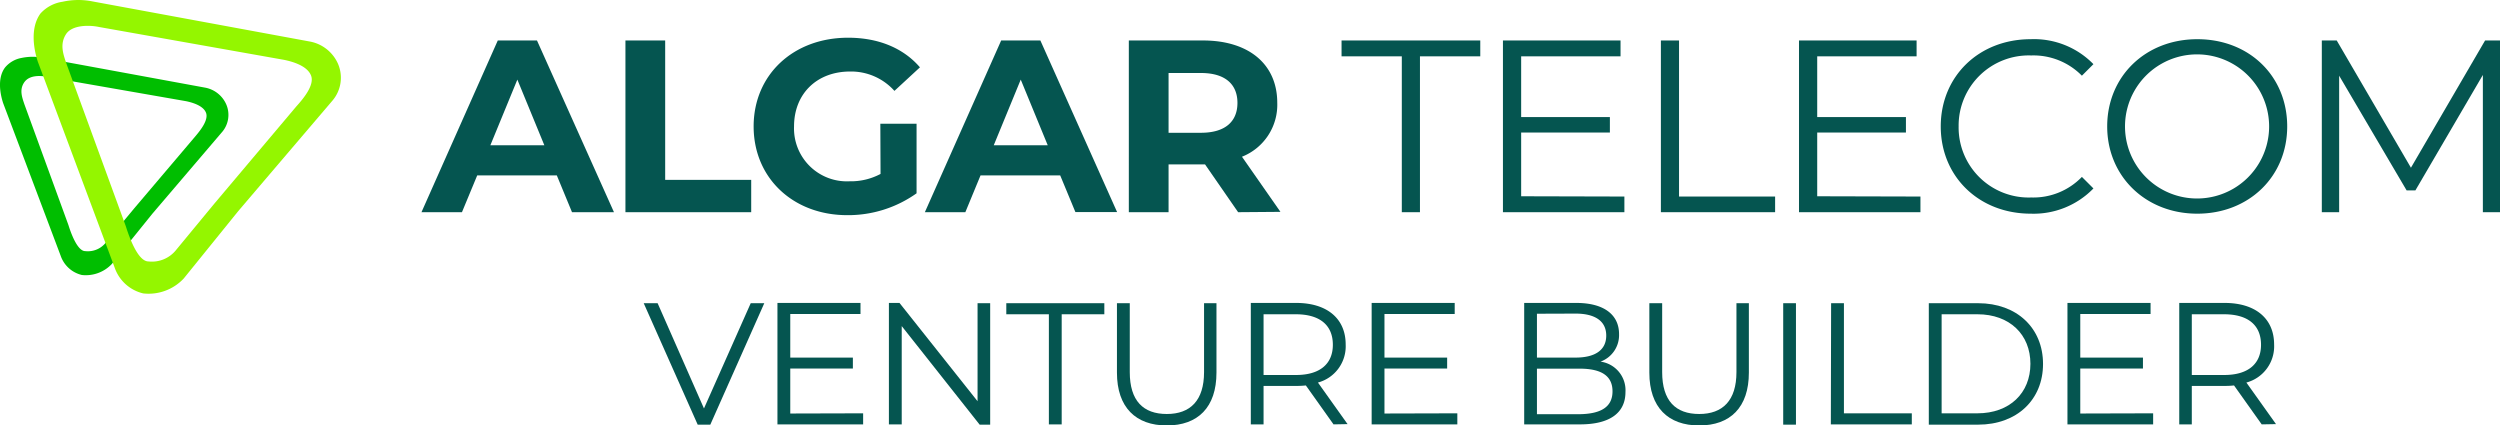
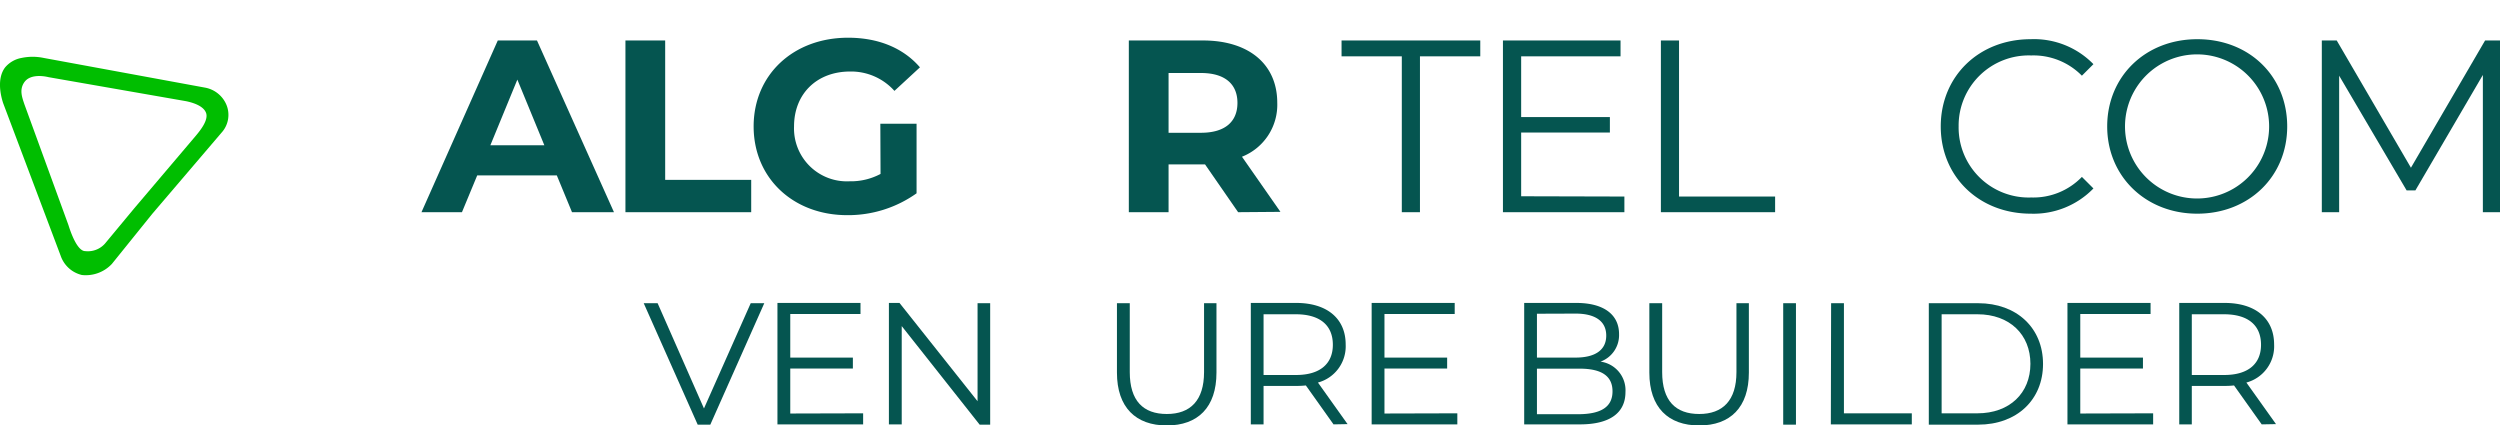
<svg xmlns="http://www.w3.org/2000/svg" viewBox="0 0 370.54 63.06">
  <defs>
    <style>.cls-1{fill:#055550;}.cls-2{fill:#00be00;}.cls-3{fill:#94f600;}</style>
  </defs>
  <g id="Camada_2" data-name="Camada 2">
    <g id="Camada_1-2" data-name="Camada 1">
      <path class="cls-1" d="M82.53,26H70.73l-2.26,5.45h-6L73.78,6h5.81L91,31.45H84.78Zm-1.85-4.47-4-9.73-4,9.73Z" />
      <path class="cls-1" d="M92.7,6h5.89V26.66h12.75v4.79H92.7Z" />
      <path class="cls-1" d="M130.48,18.34h5.37V28.65a17.5,17.5,0,0,1-10.28,3.24c-8,0-13.87-5.49-13.87-13.15s5.88-13.15,14-13.15c4.47,0,8.18,1.52,10.65,4.39l-3.78,3.49A8.62,8.62,0,0,0,126,10.6c-4.94,0-8.31,3.31-8.31,8.14a7.84,7.84,0,0,0,8.24,8.13,9.34,9.34,0,0,0,4.58-1.09Z" />
-       <path class="cls-1" d="M157.14,26H145.33l-2.25,5.45h-6L148.39,6h5.81l11.37,25.43h-6.18Zm-1.85-4.47-4-9.73-4,9.73Z" />
      <path class="cls-1" d="M183.51,31.45l-4.9-7.08H173.2v7.08h-5.89V6h11c6.79,0,11,3.53,11,9.23a8.28,8.28,0,0,1-5.23,8l5.7,8.17ZM178,10.82H173.2v8.86H178c3.6,0,5.41-1.67,5.41-4.43S181.59,10.82,178,10.82Z" />
      <path class="cls-1" d="M207.77,8.35h-8.93V6H219.4V8.35h-8.94v23.1h-2.69Z" />
      <path class="cls-1" d="M240.76,29.13v2.32h-18V6h17.43V8.35H225.46v9h13.15v2.29H225.46v9.45Z" />
      <path class="cls-1" d="M246.17,6h2.69V29.13H263.1v2.32H246.17Z" />
-       <path class="cls-1" d="M284.64,29.13v2.32h-18V6h17.43V8.35H269.34v9h13.15v2.29H269.34v9.45Z" />
      <path class="cls-1" d="M287.65,18.74c0-7.45,5.67-12.93,13.33-12.93a12.3,12.3,0,0,1,9.3,3.7l-1.71,1.71a10.06,10.06,0,0,0-7.51-3A10.4,10.4,0,0,0,290.3,18.74a10.39,10.39,0,0,0,10.76,10.53,10,10,0,0,0,7.51-3.05l1.71,1.71A12.35,12.35,0,0,1,301,31.67C293.32,31.67,287.65,26.18,287.65,18.74Z" />
      <path class="cls-1" d="M312.32,18.74c0-7.41,5.66-12.93,13.36-12.93S339,11.29,339,18.74s-5.7,12.93-13.33,12.93S312.32,26.15,312.32,18.74Zm24,0a10.68,10.68,0,0,0-21.36,0,10.68,10.68,0,0,0,21.36,0Z" />
      <path class="cls-1" d="M370.54,6V31.45H368V11.11L358,28.22H356.7l-10-17V31.45h-2.57V6h2.21l11,18.86L368.33,6Z" />
      <path class="cls-1" d="M113.28,44.94l-8,18h-1.87l-8-18h2.06l6.87,15.6,6.93-15.6Z" />
      <path class="cls-1" d="M127.93,61.26V62.9h-12.7v-18h12.31v1.64H117.13V53h9.28v1.62h-9.28v6.67Z" />
      <path class="cls-1" d="M146.76,44.94v18H145.2L133.65,48.33V62.9h-1.9v-18h1.57l11.57,14.57V44.94Z" />
-       <path class="cls-1" d="M155.46,46.58h-6.31V44.94h14.53v1.64h-6.32V62.9h-1.9Z" />
      <path class="cls-1" d="M165.55,55.23V44.94h1.9V55.15c0,4.26,2,6.21,5.49,6.21s5.52-2,5.52-6.21V44.94h1.84V55.23c0,5.16-2.77,7.83-7.36,7.83S165.55,60.39,165.55,55.23Z" />
      <path class="cls-1" d="M197.65,62.9l-4.1-5.77a13.36,13.36,0,0,1-1.44.07h-4.83v5.7h-1.89v-18h6.72c4.57,0,7.34,2.31,7.34,6.16a5.56,5.56,0,0,1-4.11,5.64l4.39,6.16Zm-.1-11.8c0-2.88-1.9-4.52-5.49-4.52h-4.78v9h4.78C195.65,55.59,197.55,53.92,197.55,51.1Z" />
      <path class="cls-1" d="M216,61.26V62.9H203.3v-18h12.31v1.64H205.2V53h9.29v1.62H205.2v6.67Z" />
      <path class="cls-1" d="M240.92,58.1c0,3.06-2.26,4.8-6.75,4.8h-8.26v-18h7.74c4,0,6.32,1.69,6.32,4.62a4.18,4.18,0,0,1-2.75,4.08A4.28,4.28,0,0,1,240.92,58.1ZM227.8,46.5V53h5.73c2.87,0,4.54-1.1,4.54-3.26s-1.67-3.26-4.54-3.26ZM239,58c0-2.34-1.72-3.36-4.88-3.36H227.8v6.75h6.34C237.3,61.34,239,60.31,239,58Z" />
      <path class="cls-1" d="M244.46,55.23V44.94h1.9V55.15c0,4.26,2,6.21,5.49,6.21s5.52-2,5.52-6.21V44.94h1.84V55.23c0,5.16-2.77,7.83-7.36,7.83S244.46,60.39,244.46,55.23Z" />
      <path class="cls-1" d="M264.3,44.94h1.89v18H264.3Z" />
      <path class="cls-1" d="M271.4,44.94h1.9V61.26h10.06V62.9h-12Z" />
      <path class="cls-1" d="M285.88,44.94h7.31c5.75,0,9.62,3.69,9.62,9s-3.87,9-9.62,9h-7.31Zm7.21,16.32c4.77,0,7.85-3,7.85-7.34s-3.08-7.34-7.85-7.34h-5.31V61.26Z" />
      <path class="cls-1" d="M319.13,61.26V62.9h-12.7v-18h12.32v1.64H308.33V53h9.29v1.62h-9.29v6.67Z" />
      <path class="cls-1" d="M335.22,62.9l-4.1-5.77a13.23,13.23,0,0,1-1.44.07h-4.82v5.7H323v-18h6.72c4.57,0,7.34,2.31,7.34,6.16a5.56,5.56,0,0,1-4.11,5.64l4.39,6.16Zm-.1-11.8c0-2.88-1.9-4.52-5.49-4.52h-4.77v9h4.77C333.22,55.59,335.12,53.92,335.12,51.1Z" />
      <path class="cls-2" d="M33.55,15.51A4.27,4.27,0,0,0,30.46,13h0L6.49,8.59a8,8,0,0,0-3.31,0A4.13,4.13,0,0,0,.75,10C-.45,11.6.05,14,.46,15.27L9,37.93a4.39,4.39,0,0,0,3.14,2.83,5.3,5.3,0,0,0,4.44-1.64l6-7.44L33,19.47A3.91,3.91,0,0,0,33.55,15.51ZM29,20.15,19.87,30.91l-4.15,5a3.39,3.39,0,0,1-3.09,1.31c-1.19,0-2.16-2.81-2.49-3.87L3.61,15.44c-.33-1-.78-2.15,0-3.26s2.52-1,3.6-.74L27.59,15h0c1,.21,2.56.68,2.95,1.73S29.7,19.32,29,20.15Z" />
-       <path class="cls-3" d="M50.12,9.51A5.69,5.69,0,0,0,46,6.17h0L13.71.21A10.71,10.71,0,0,0,9.27.26,5.48,5.48,0,0,0,6,2c-1.62,2.21-.94,5.5-.39,7.15L17,39.68a5.91,5.91,0,0,0,4.23,3.81,7.14,7.14,0,0,0,6-2.21l8.09-10,14-16.42A5.23,5.23,0,0,0,50.12,9.51Zm-6.18,6.24L31.72,30.24,26.14,37A4.59,4.59,0,0,1,22,38.75c-1.6,0-2.9-3.78-3.35-5.21L9.84,9.42C9.4,8.1,8.79,6.53,9.83,5c.92-1.31,3.39-1.31,4.85-1L42.1,8.87h0c1.37.28,3.44.91,4,2.32S44.94,14.65,43.94,15.75Z" />
    </g>
  </g>
</svg>